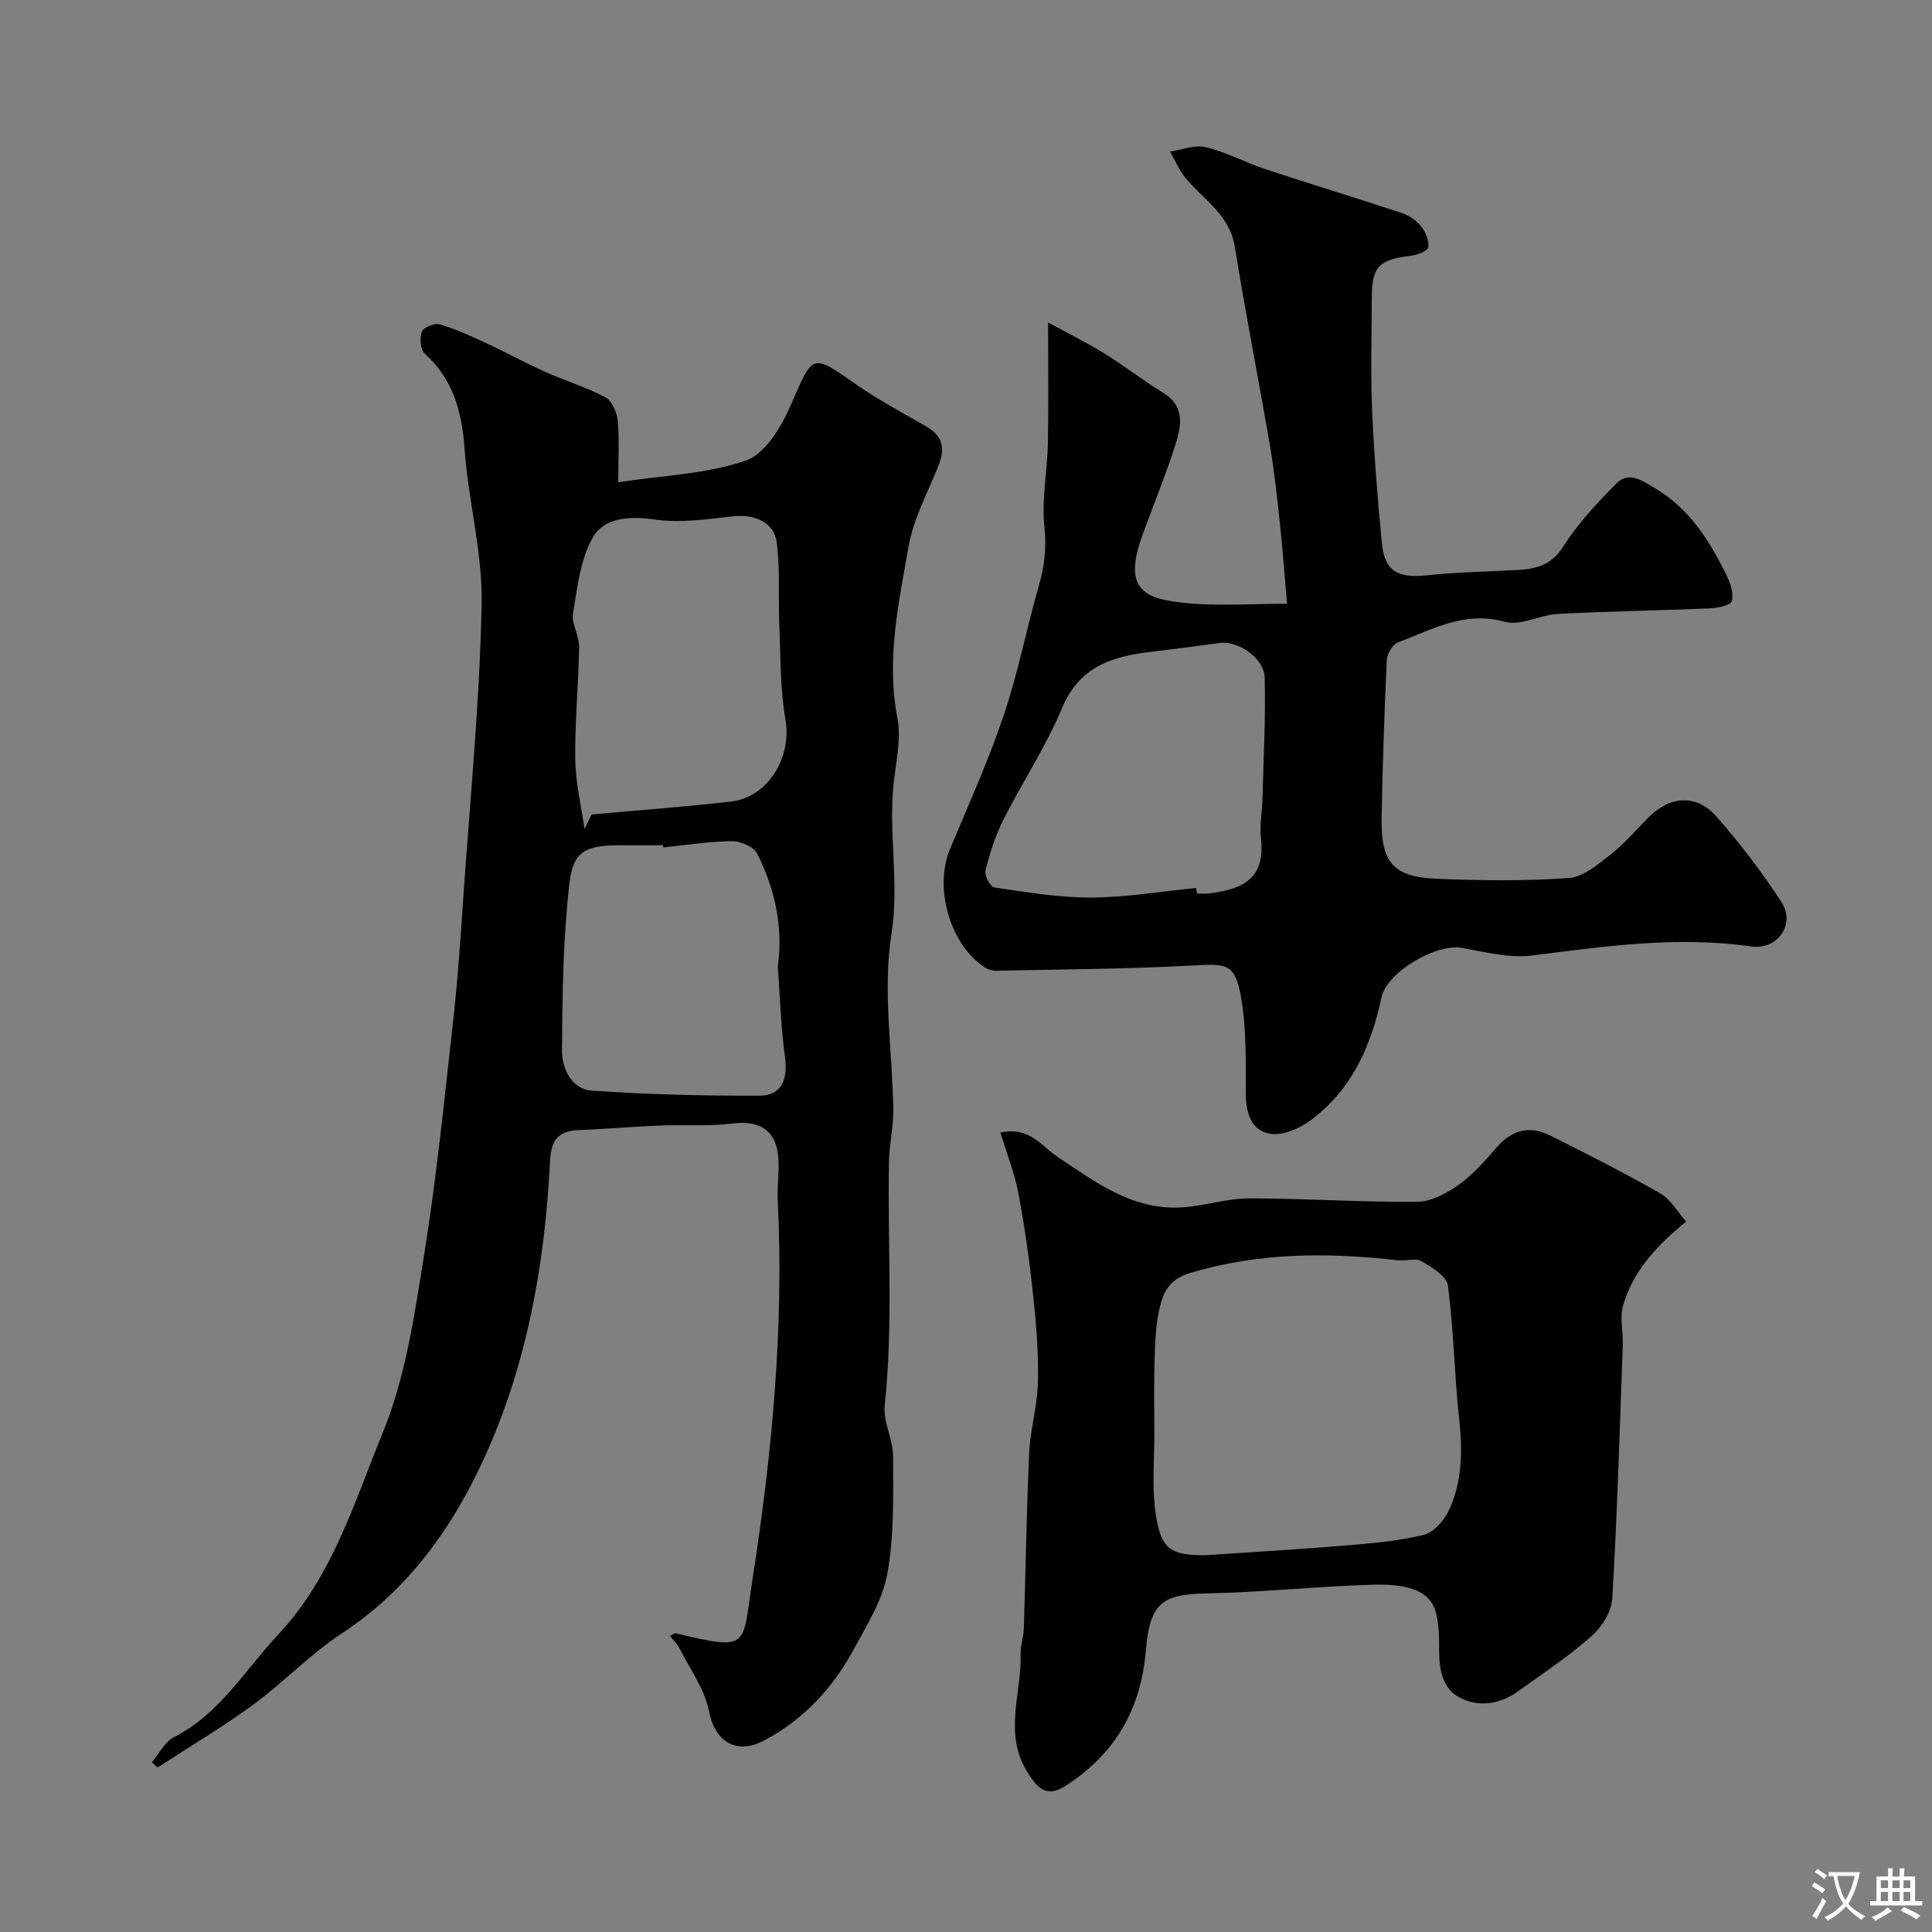
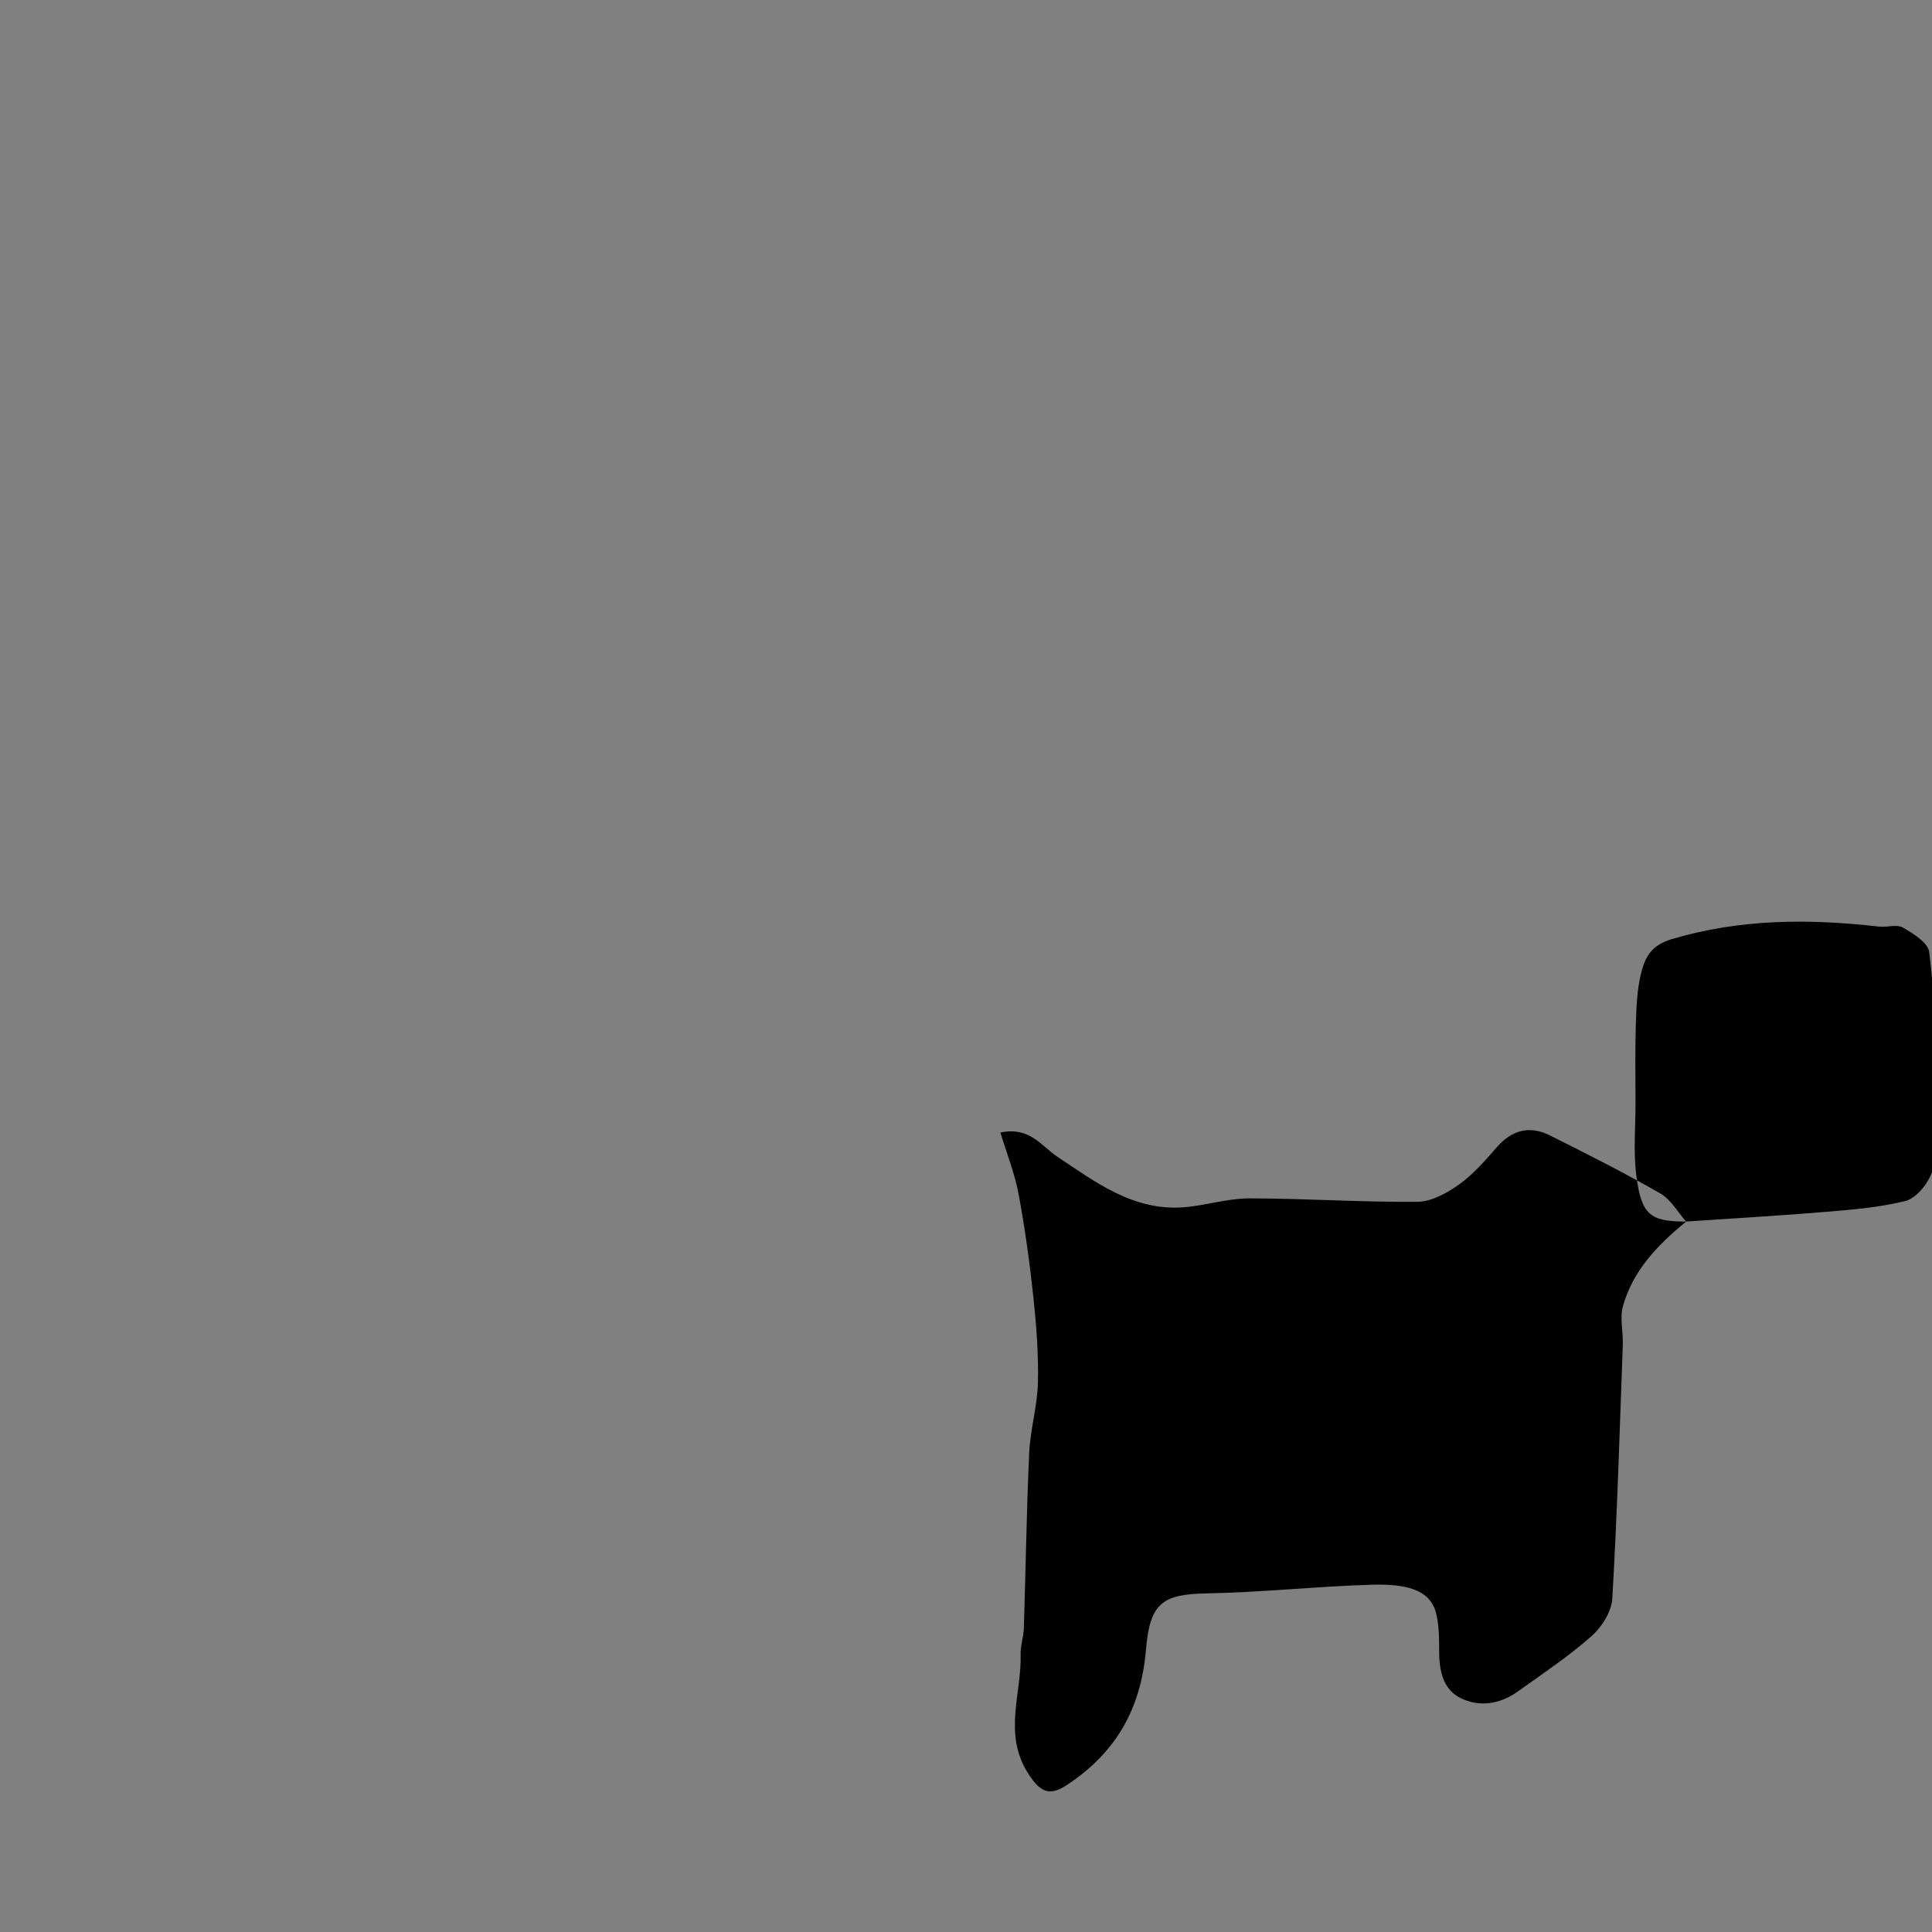
<svg xmlns="http://www.w3.org/2000/svg" enable-background="new 0 0 400 400" viewBox="0 0 400 400">
  <rect x="0" y="0" width="400" height="400" fill="#808080" stroke="none" />
  <g fill="#000001">
-     <path d="m138.7 338.7c.87-.43 1.04-.59 1.17-.56 15.54 3.74 13.75 2.83 15.88-10.83 4.07-26.1 6.59-52.42 5.27-78.93-.17-3.5.6-7.14-.14-10.48-1.03-4.64-4.61-5.86-9.31-5.28-4.94.6-10 .21-15 .41-5.6.23-11.19.72-16.78.95-4.31.18-5.7 2.11-5.92 6.54-1.07 21.5-4.87 42.57-13.99 62.16-6.58 14.14-15.62 26.65-29.13 35.51-6.55 4.3-12.06 10.16-18.41 14.81-6.34 4.64-13.14 8.66-19.74 12.95-.39-.37-.77-.74-1.16-1.11 1.51-1.77 2.68-4.21 4.6-5.19 9.48-4.83 14.58-13.79 21.49-21.15 11.33-12.07 15.79-27.44 21.72-41.88 4.75-11.57 6.58-24.5 8.59-37 2.62-16.31 4.24-32.79 6.08-49.23.93-8.34 1.46-16.72 2.04-25.09 1.39-20.06 3.36-40.11 3.76-60.19.21-10.67-2.76-21.37-3.53-32.11-.55-7.72-2.32-14.43-8.25-19.79-.91-.82-1.08-3.22-.6-4.53.32-.89 2.58-1.84 3.63-1.54 3.2.92 6.29 2.32 9.33 3.73 4.21 1.95 8.29 4.2 12.53 6.1 4.12 1.85 8.51 3.16 12.48 5.27 1.36.72 2.4 3.09 2.57 4.8.38 3.8.12 7.67.12 12.8 9.25-1.41 18.29-1.68 26.46-4.5 4.01-1.39 7.37-7.08 9.31-11.56 4.59-10.57 4.23-10.66 13.49-4.19 4.66 3.26 9.74 5.93 14.67 8.8 3.31 1.93 3.73 4.58 2.41 7.92-2.19 5.55-5.19 10.99-6.21 16.76-2.07 11.73-4.68 23.47-2.33 35.65.84 4.37-.35 9.18-.81 13.76-1.05 10.27 1.23 20.4-.43 30.95-1.86 11.78.22 24.16.38 36.29.05 3.59-.82 7.19-.89 10.79-.31 16.82.91 33.65-.88 50.47-.36 3.4 1.73 7 1.73 10.52.01 8.1.26 16.35-1.17 24.25-1.01 5.59-4.33 10.87-7.13 16.01-4.3 7.87-10.3 14.27-18.32 18.56-5.89 3.15-10.29.21-11.51-6.1-.89-4.58-3.97-8.73-6.14-13.04-.43-.84-1.16-1.51-1.93-2.48zm-16.22-170.07c9.89-.9 19.4-1.59 28.87-2.68 7.77-.89 12.63-9.26 11.27-17.02-1.12-6.4-.99-13.03-1.27-19.57-.24-5.69.18-11.45-.54-17.08-.53-4.18-4.64-5.87-9-5.39-5.38.59-10.93 1.44-16.19.68-5.2-.75-10.41-.46-12.8 3.58-2.67 4.53-3.27 10.4-4.18 15.79-.37 2.19 1.3 4.65 1.26 6.97-.12 7.76-.91 15.52-.8 23.28.07 4.99 1.29 9.96 1.92 14.46.37-.73 1.04-2.14 1.46-3.02zm14.83 6.82c-.01-.15-.03-.3-.04-.45-3 0-6-.02-9 0-6.92.04-9.6 1.15-10.37 7.82-1.32 11.44-1.47 23.04-1.55 34.58-.03 3.7 1.93 8.1 6.16 8.4 11.56.82 23.19 1.08 34.78 1.05 4.49-.01 5.87-3.36 5.24-7.93-.85-6.18-1.03-12.46-1.48-18.7-.01-.16.02-.33.04-.5 1.05-8.12-.72-15.8-4.32-22.97-.72-1.43-3.44-2.61-5.23-2.6-4.75.06-9.49.82-14.23 1.3z" />
-     <path d="m217 66.77c3.74 2.04 7.79 4.04 11.61 6.39 4.16 2.56 8.02 5.61 12.19 8.15 4.6 2.8 3.78 6.89 2.56 10.73-2.06 6.49-4.69 12.8-6.99 19.22-4.05 11.34 1.24 12.81 9.39 13.61 6.51.64 13.13.13 20.71.13-.56-6.36-.92-11.41-1.46-16.43-.58-5.37-1.13-10.76-2.04-16.08-2.36-13.81-5.08-27.55-7.31-41.38-1.06-6.6-6.39-9.7-10.13-14.16-1.37-1.63-2.21-3.7-3.29-5.57 2.48-.36 5.15-1.46 7.41-.91 4.23 1.02 8.17 3.17 12.33 4.55 9.4 3.11 18.89 5.98 28.29 9.1 1.49.5 3.01 1.55 3.99 2.78.92 1.15 1.64 2.94 1.45 4.3-.1.75-2.23 1.58-3.53 1.74-6.77.81-8.17 2.24-8.17 8.91 0 7.67-.26 15.34.07 23 .39 9.21 1.13 18.42 2.02 27.6.56 5.8 3.31 7.3 9.28 6.67 6.23-.66 12.52-.76 18.79-1.11 3.85-.21 7-.96 9.45-4.81 3.06-4.81 7.05-9.11 11.11-13.15 2.57-2.56 5.31-.5 7.96 1.06 7.12 4.21 11.22 10.82 14.73 17.91.82 1.66 1.57 3.84 1.13 5.46-.23.87-3.03 1.4-4.69 1.48-10.43.45-20.87.59-31.3 1.14-3.71.19-7.73 2.54-10.98 1.64-8.34-2.32-15.04 1.58-22.11 4.25-1.12.42-2.29 2.36-2.35 3.64-.51 10.93-.88 21.86-1.07 32.8-.16 9.08 2.38 12.11 11.25 12.5 9.15.4 18.36.5 27.48-.14 3.03-.21 6.09-2.84 8.72-4.9 2.87-2.24 5.25-5.1 7.84-7.69 4.52-4.5 9.93-4.84 14.13-.04 4.84 5.53 9.35 11.42 13.35 17.58 2.99 4.61-.78 10-6.31 9.21-15.22-2.18-30.17-.05-45.22 1.87-4.73.6-9.78-.69-14.6-1.57-5.33-.97-15.56 5-16.68 10.27-2.13 10.07-6.18 19.11-14.61 25.4-2.32 1.73-5.84 3.25-8.47 2.81-3.85-.65-5.01-4.3-5.01-8.35 0-6.75.17-13.63-1.03-20.23-1.21-6.64-3.06-6.64-9.52-6.28-13.74.76-27.51.82-41.27 1.11-.75.02-1.61-.3-2.25-.72-7.2-4.71-10.52-16.5-7.14-24.54 3.84-9.16 7.94-18.25 11.11-27.64 2.95-8.72 4.68-17.85 7.24-26.72 1.19-4.1 1.63-7.95 1.17-12.33-.6-5.67.61-11.51.73-17.28.16-7.94.04-15.87.04-24.98zm30.66 117.07c.05.38.09.77.14 1.15.83 0 1.68.09 2.5-.01 6.58-.87 11.74-2.71 10.77-11.36-.31-2.76.25-5.61.32-8.42.21-8.31.67-16.64.45-24.94-.11-4.03-5.57-7.66-9.29-7.14-4.85.67-9.7 1.29-14.56 1.87-7.87.95-14.52 3.09-18.07 11.54-3.38 8.06-8.29 15.47-12.24 23.3-1.65 3.27-2.76 6.85-3.65 10.41-.25 1 1.02 3.38 1.83 3.5 6.65.97 13.36 2.12 20.05 2.09 7.26-.03 14.5-1.27 21.75-1.99z" />
-     <path d="m349.1 252.91c-6.16 5.03-11.05 10.3-13.08 17.48-.7 2.47.06 5.32-.04 7.99-.63 17.53-1.15 35.06-2.17 52.57-.16 2.72-2.18 5.93-4.32 7.81-4.76 4.2-10.09 7.76-15.27 11.46-3.67 2.63-7.99 3.28-11.89 1.31-3.67-1.85-4.38-5.83-4.37-9.82 0-2.61-.01-5.31-.66-7.81-1.27-4.9-6.44-6.01-13.32-5.8-11.37.34-22.72 1.58-34.09 1.79-9.24.18-11.82 1.95-12.64 11.73-1.05 12.37-6.36 21.38-16.43 27.99-3.63 2.38-5.57 1.37-8.04-2.58-5.12-8.19-1.23-16.4-1.47-24.56-.05-1.77.61-3.56.67-5.34.38-12.09.55-24.2 1.1-36.28.22-4.88 1.7-9.72 1.81-14.6.14-5.92-.32-11.88-.95-17.78-.76-7.14-1.75-14.28-3.07-21.34-.79-4.2-2.41-8.24-3.75-12.65 6.1-1.28 8.5 2.82 11.71 4.95 8.04 5.36 15.83 11.32 26.25 10.52 4.54-.35 9.05-1.84 13.57-1.84 11.6.01 23.19.81 34.78.71 2.92-.02 6.13-1.79 8.63-3.57 2.94-2.09 5.41-4.94 7.81-7.7 3.15-3.61 6.82-4.57 11.01-2.48 7.69 3.84 15.37 7.72 22.83 11.99 2.22 1.28 3.66 3.91 5.39 5.85zm-99.63 69.09c10.28-.7 19.82-1.24 29.34-2.04 5.37-.45 10.8-.92 16-2.2 2.04-.5 4.18-2.95 5.16-5.04 2.82-6.01 2.84-12.44 2.13-19.02-1-9.15-1.13-18.41-2.32-27.53-.25-1.92-3.3-3.8-5.44-5.04-1.25-.73-3.27-.01-4.92-.2-14.48-1.65-28.74-1.64-42.97 2.61-4.31 1.29-5.49 3.82-6.29 6.97-.87 3.46-.99 7.15-1.11 10.75-.17 5.34-.07 10.7-.06 16.05 0 5.02-.47 10.11.15 15.06 1.03 8.3 2.91 9.63 10.33 9.63z" />
+     <path d="m349.1 252.91c-6.16 5.03-11.05 10.3-13.08 17.48-.7 2.47.06 5.32-.04 7.99-.63 17.53-1.15 35.06-2.17 52.57-.16 2.72-2.18 5.93-4.32 7.81-4.76 4.2-10.09 7.76-15.27 11.46-3.67 2.63-7.99 3.28-11.89 1.31-3.67-1.85-4.38-5.83-4.37-9.82 0-2.61-.01-5.31-.66-7.81-1.27-4.9-6.44-6.01-13.32-5.8-11.37.34-22.72 1.58-34.09 1.79-9.24.18-11.82 1.95-12.64 11.73-1.05 12.37-6.36 21.38-16.43 27.99-3.63 2.38-5.57 1.37-8.04-2.58-5.12-8.19-1.23-16.4-1.47-24.56-.05-1.77.61-3.56.67-5.34.38-12.09.55-24.2 1.1-36.28.22-4.88 1.7-9.72 1.81-14.6.14-5.92-.32-11.88-.95-17.78-.76-7.14-1.75-14.28-3.07-21.34-.79-4.2-2.41-8.24-3.75-12.65 6.1-1.28 8.5 2.82 11.71 4.95 8.04 5.36 15.83 11.32 26.25 10.52 4.54-.35 9.05-1.84 13.57-1.84 11.6.01 23.19.81 34.78.71 2.92-.02 6.13-1.79 8.63-3.57 2.94-2.09 5.41-4.94 7.81-7.7 3.15-3.61 6.82-4.57 11.01-2.48 7.69 3.84 15.37 7.72 22.83 11.99 2.22 1.28 3.66 3.91 5.39 5.85zc10.28-.7 19.82-1.24 29.34-2.04 5.37-.45 10.8-.92 16-2.2 2.04-.5 4.18-2.95 5.16-5.04 2.82-6.01 2.84-12.44 2.13-19.02-1-9.15-1.13-18.41-2.32-27.53-.25-1.92-3.3-3.8-5.44-5.04-1.25-.73-3.27-.01-4.92-.2-14.48-1.65-28.74-1.64-42.97 2.61-4.31 1.29-5.49 3.82-6.29 6.97-.87 3.46-.99 7.15-1.11 10.75-.17 5.34-.07 10.7-.06 16.05 0 5.02-.47 10.11.15 15.06 1.03 8.3 2.91 9.63 10.33 9.63z" />
  </g>
-   <path d="m377.9 391.2c-.2.3-.4.5-.6.8-.7-.6-1.4-1-2.2-1.5.2-.3.4-.5.5-.8.6.4 1.4.8 2.3 1.5zm-1.8 6.1c-.2-.2-.5-.4-.9-.6.4-.6.8-1.2 1.2-1.9s.7-1.3.9-1.9c.3.3.5.5.8.7-.7 1.3-1.4 2.6-2 3.7zm2.2-9c-.3.3-.5.5-.6.8-.6-.6-1.3-1.1-2-1.5.3-.3.5-.5.6-.7.6.5 1.3.9 2 1.4zm.3.2v-.9h2 4.5c-.3 1.3-.6 2.5-1 3.6s-.9 2.1-1.4 3c.4.5 1 1 1.6 1.4s1.2.8 1.9 1.1c-.3.2-.5.4-.8.8-.4-.3-1-.7-1.6-1.2s-1.2-1.1-1.6-1.6c-.5.6-1.1 1.1-1.7 1.6s-1.4.9-2.1 1.4c-.1-.3-.3-.5-.7-.8.6-.2 1.2-.5 1.9-1s1.4-1.1 2-1.8c-.5-.8-.9-1.6-1.2-2.5s-.6-2-.8-3.2c-.4.1-.7.1-1 .1zm2.5 2.7c.2 1 .7 1.7 1 2.2.3-.5.6-1.1 1-2s.6-1.9.9-3h-3.2-.4c.1.9.3 1.8.7 2.8z" fill="#fafbfa" />
-   <path d="m396.5 388.5v1.5 3.6h1.5v.9c-.4 0-1 0-1.7 0h-7.9c-.5 0-.9 0-1.2 0v-.9h1.3v-3.5c0-.7 0-1.2 0-1.6h2.4c0-.8 0-1.4 0-1.7h1c0 .3-.1.8-.1 1.7h1.5c0-.8 0-1.4 0-1.7h1c0 .3-.1.9-.1 1.7zm-8.2 9.2c-.2-.3-.5-.5-.8-.8.8-.3 1.4-.6 1.9-.9s1-.7 1.4-1.1c.3.3.6.5.9.8-1.6 1-2.8 1.6-3.4 2zm2.6-6.8v-1.6h-1.5v1.6zm0 2.7v-1.9h-1.5v1.9zm2.4-2.7v-1.6h-1.5v1.6zm0 2.7v-1.9h-1.5v1.9zm.2 2 .7-.8c.4.2.9.5 1.6.8s1.3.7 1.8 1c-.3.3-.5.5-.8.8-.4-.3-1.5-1-3.3-1.8zm2-4.7v-1.6h-1.4v1.6zm0 2.7v-1.9h-1.4v1.9z" fill="#fafbfa" />
</svg>